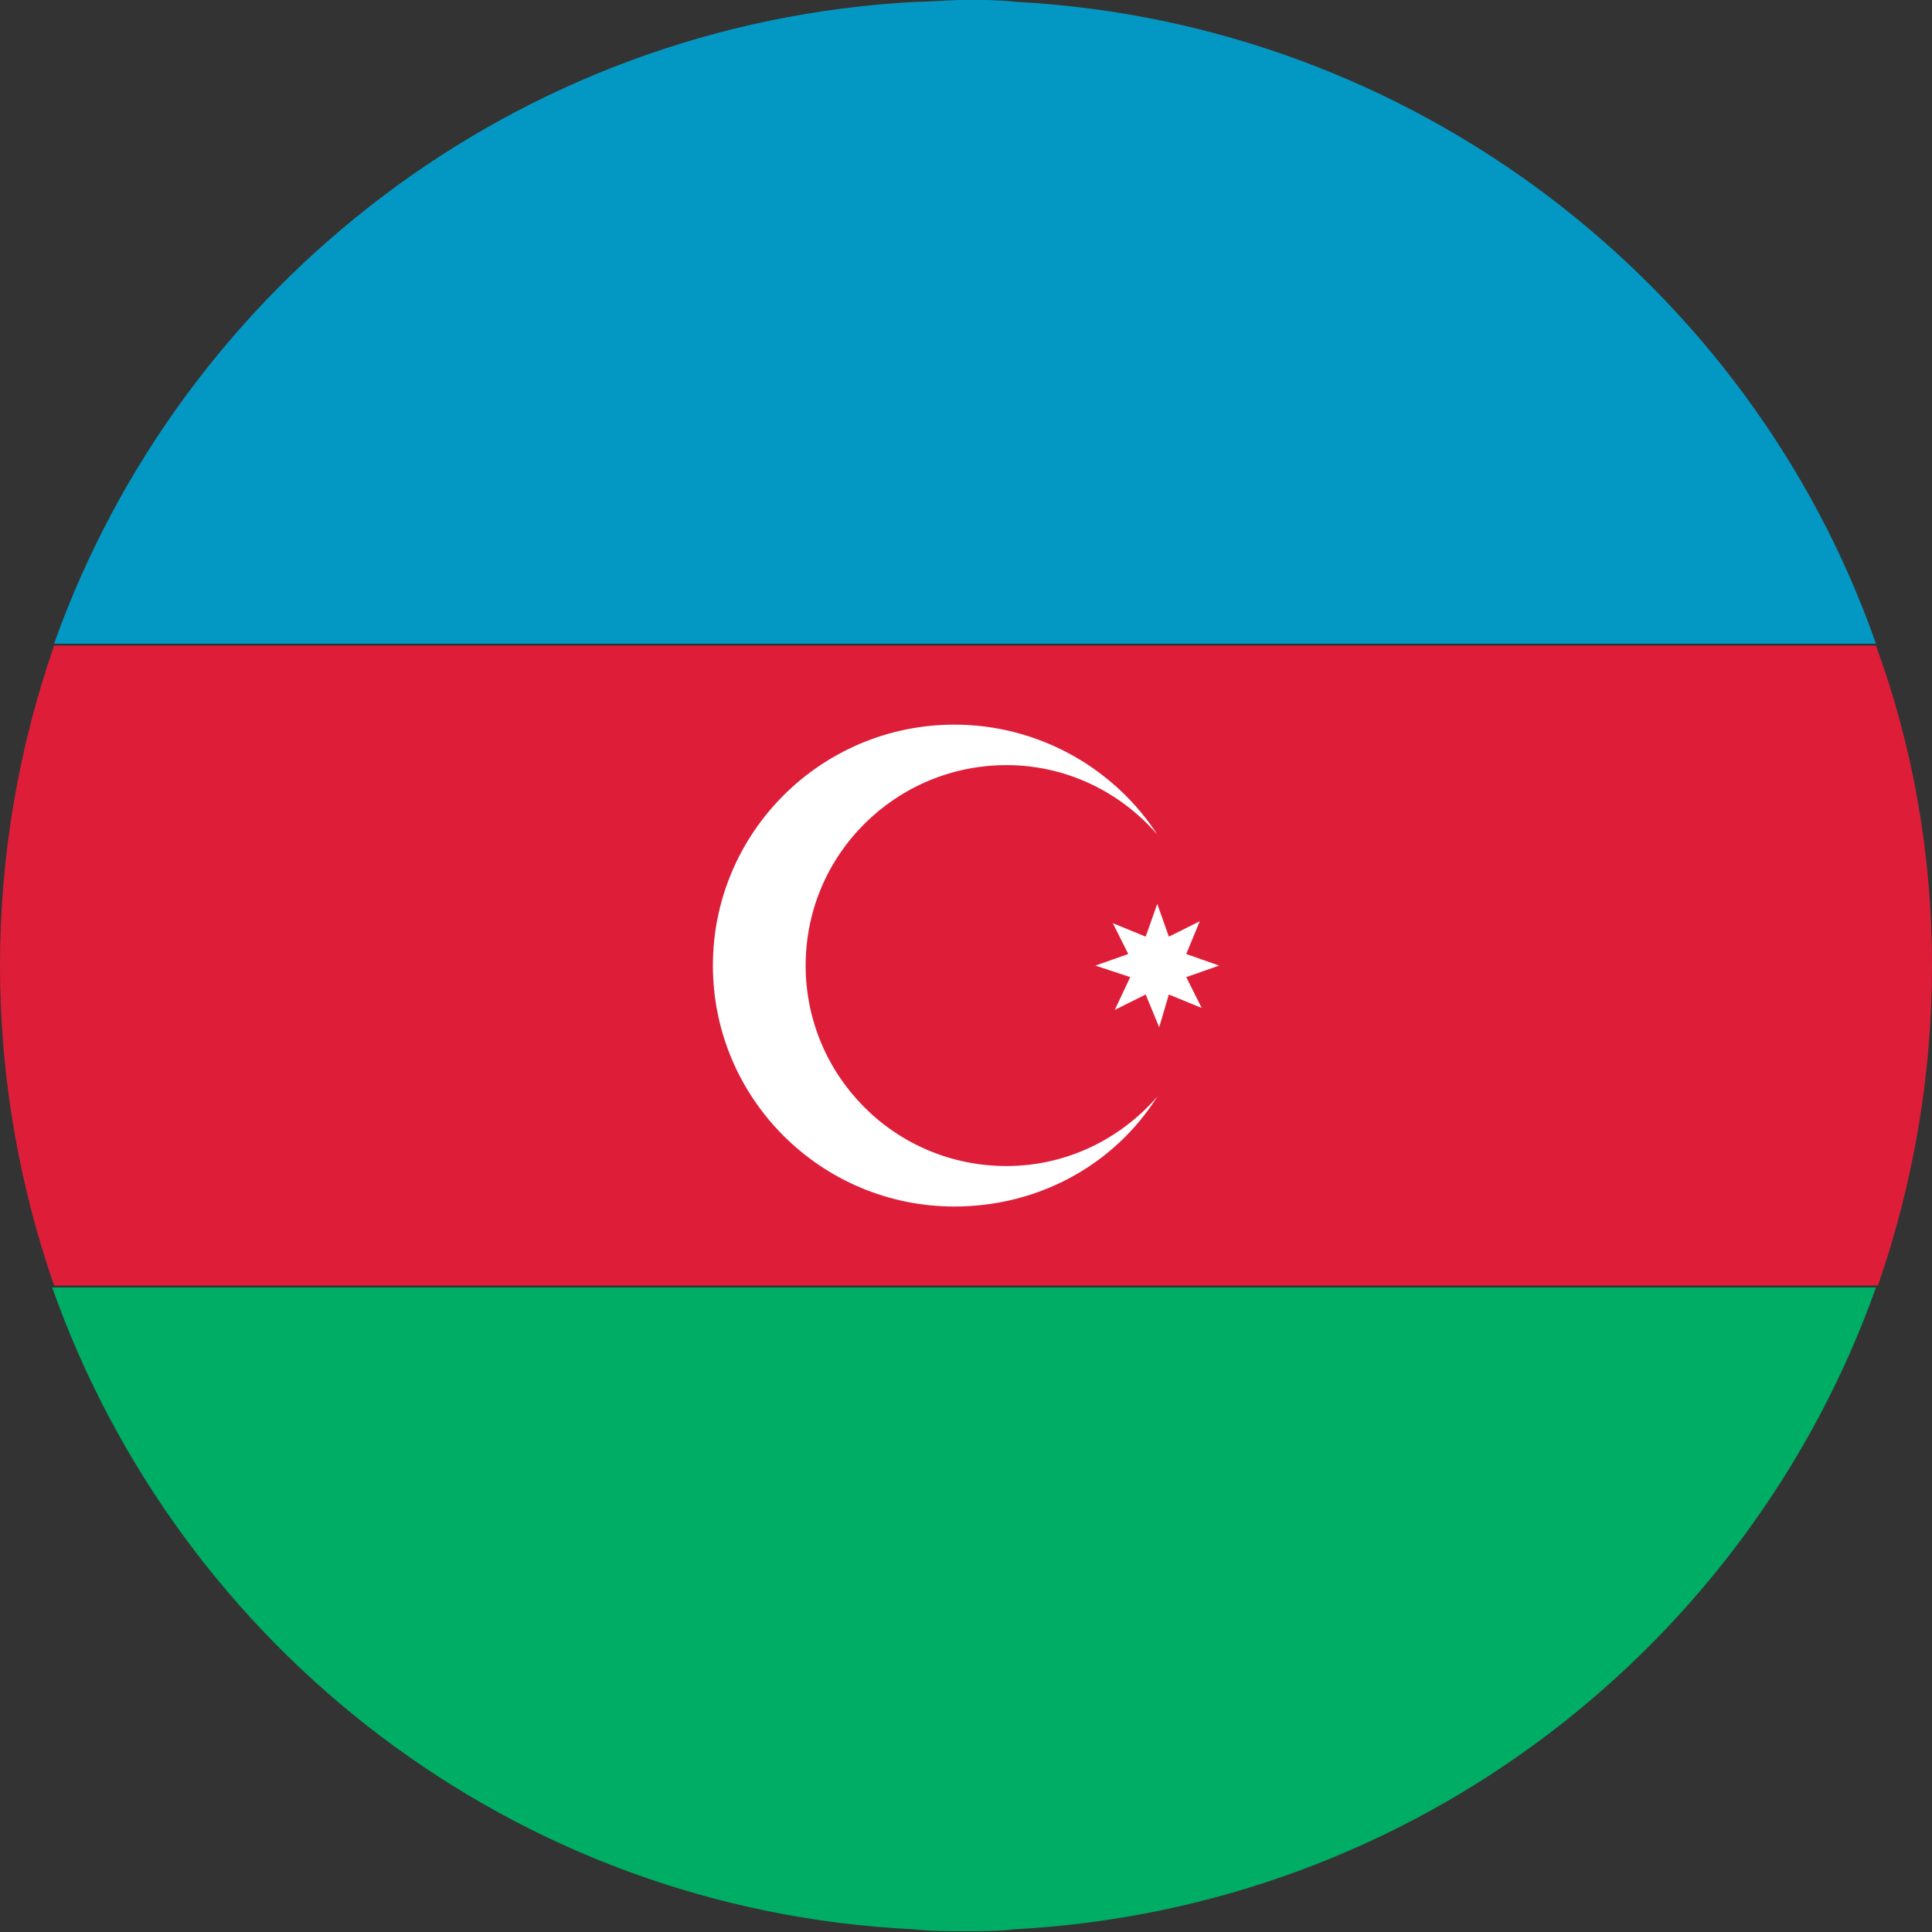
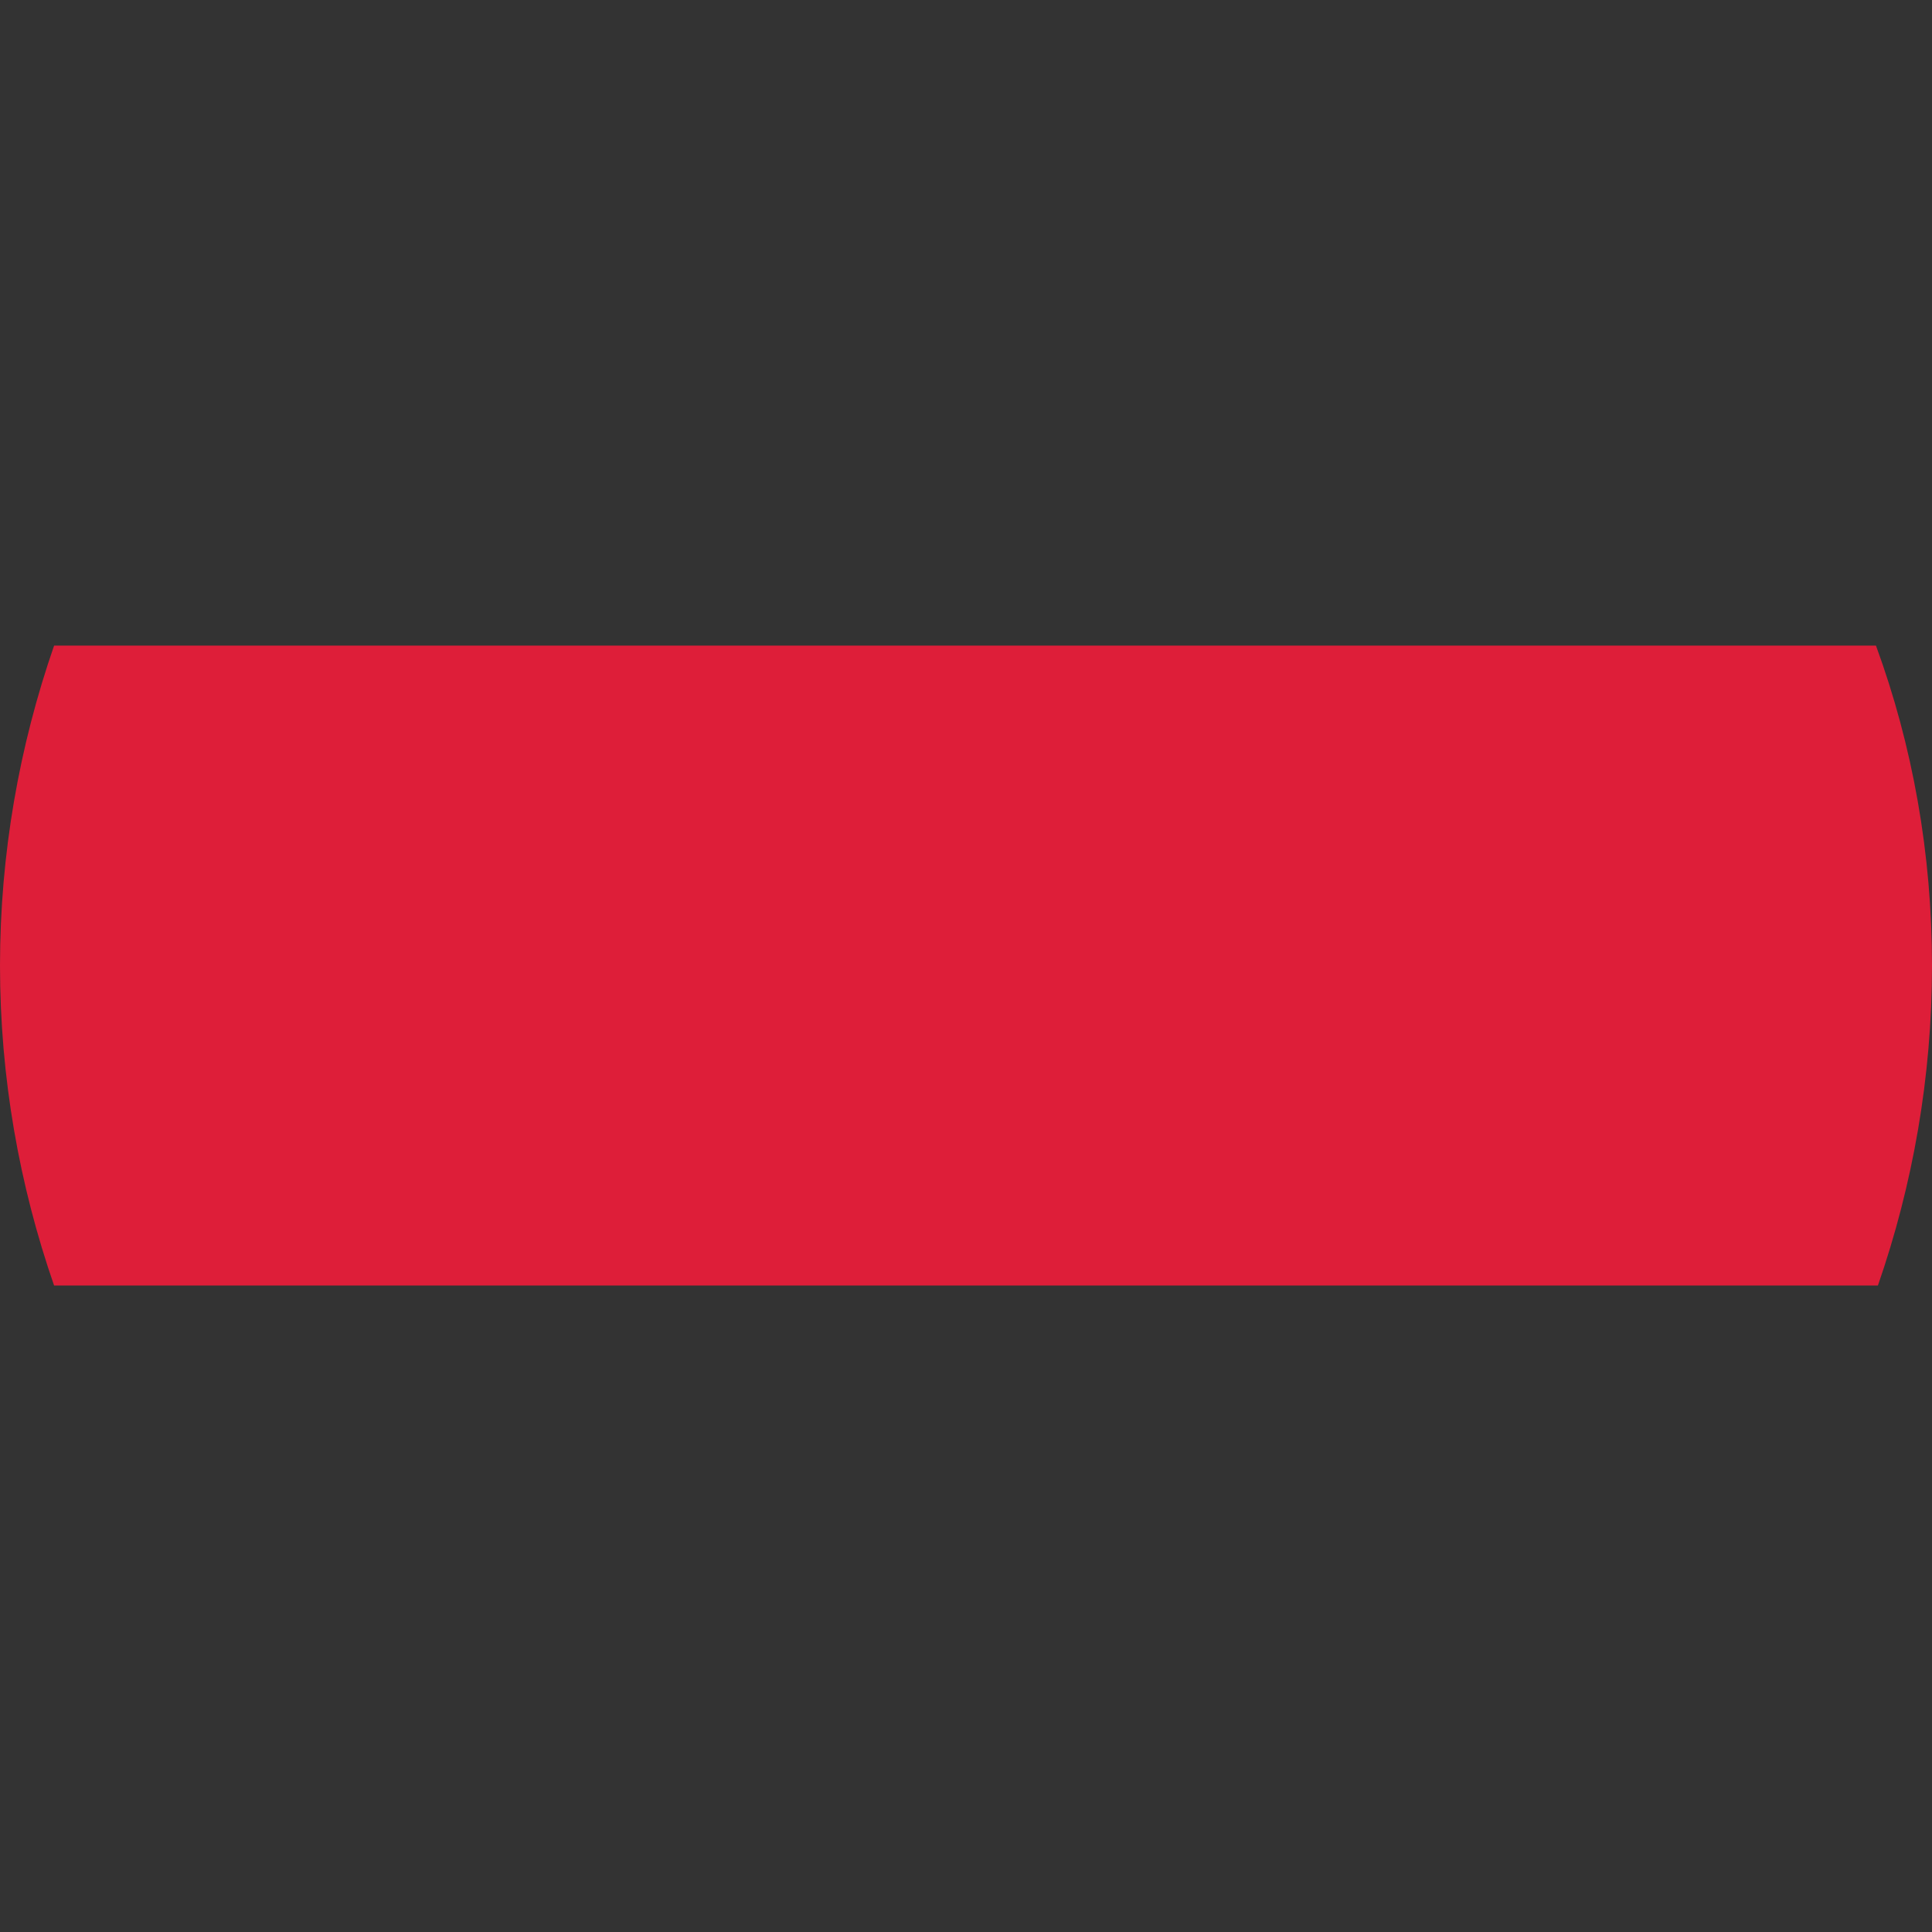
<svg xmlns="http://www.w3.org/2000/svg" viewBox="0 0 128 128" style="enable-background:new 0 0 128 128;">
  <rect x="0" y="0" width="128" height="128" fill="#333333" stroke="none" />
  <defs>
    <style type="text/css">
	.st0{fill:#231F20;}
	.st1{fill:#E61E25;}
	.st2{fill:#089949;}
	.st3{fill:#FFFFFF;}
	.st4{fill:#D81F26;}
	.st5{fill:#233E93;}
	.st6{fill:#F16522;}
	.st7{fill:#0398C3;}
	.st8{fill:#DE1E39;}
	.st9{fill:#00AD65;}
	.st10{fill:#FFFFFB;}
	.st11{fill:#CE2031;}
	.st12{fill:#A81D44;}
	.st13{fill:#008757;}
	.st14{fill:#ED3342;}
	.st15{fill:#F8EC3B;}
	.st16{fill:#F37C20;}
	.st17{fill:#F1E923;}
	.st18{fill:#020202;}
	.st19{fill:#E32A27;}
	.st20{fill:#EC1C2B;}
	.st21{fill:#28439B;}
	.st22{fill:#E32B25;}
	.st23{fill:#FDDB00;}
	.st24{fill:#E71D2E;}
	.st25{fill:#0D8943;}
	.st26{fill:#F58722;}
	.st27{fill:#333493;}
	.st28{fill:#D52028;}
	.st29{fill:#2B4A9E;}
	.st30{fill:#1D9E49;}
	.st31{fill:#DB1F26;}
	.st32{fill:#DD1F28;}
	.st33{fill:#35469C;}
	.st34{fill:#ED2424;}
	.st35{fill:#018B45;}
	.st36{fill:#DD1F26;}
	.st37{fill:#0A9D49;}
	.st38{fill:#E81E25;}
	.st39{fill:#293580;}
	.st40{fill:#D91F26;}
	.st41{fill:#EC1C25;}
	.st42{fill:#27B36D;}
	.st43{fill:#FBDF00;}
	.st44{fill:#3EB44A;}
	.st45{fill:#ED2E33;}
	.st46{fill:#DF252F;}
	.st47{fill:#2F4C9F;}
	.st48{fill:#F6CD0F;}
	.st49{fill:#DC1F28;}
	.st50{fill:#117F40;}
	.st51{fill:#E13131;}
	.st52{fill:#2B2D7E;}
	.st53{fill:#FCD900;}
	.st54{fill:#038A45;}
	.st55{fill:#EC2025;}
	.st56{fill:#EC1C2A;}
	.st57{fill:#2651A3;}
	.st58{fill:#0D804B;}
	.st59{fill:#354EA0;}
	.st60{fill:none;}
	.st61{fill:#DF1F2A;}
	.st62{fill:#FFFFFA;}
	.st63{fill:#F9D10B;}
	.st64{fill:#DF1F26;}
	.st65{fill:#009651;}
</style>
  </defs>
  <g style="" transform="matrix(1.28, 0, 0, 1.277, -17.92, -17.756)">
    <g>
-       <path class="st7" d="M111.1,47.3H16.8c6.6-18.6,23.9-32.2,44.6-33.3c0.8,0,1.7-0.1,2.6-0.1c0.9,0,1.7,0,2.6,0.1    C87.2,15.1,104.6,28.7,111.1,47.3z" />
      <path class="st8" d="M114,64c0,5.8-1,11.4-2.8,16.6c0,0,0,0,0,0H16.8c0,0,0,0,0,0C15,75.4,14,69.8,14,64c0-5.8,1-11.4,2.8-16.6    c0,0,0,0,0,0h94.3c0,0,0,0,0,0C113,52.6,114,58.2,114,64z" />
-       <path class="st9" d="M111.1,80.7c-6.6,18.6-23.9,32.2-44.6,33.3c-0.8,0.1-1.7,0.1-2.6,0.1c-0.9,0-1.7,0-2.6-0.1    c-20.7-1-38-14.6-44.6-33.3H111.1z" />
    </g>
    <g>
-       <path class="st3" d="M73.9,70.8c-2.2,3.5-6.1,5.7-10.5,5.7c-6.9,0-12.5-5.6-12.5-12.5c0-6.9,5.6-12.5,12.5-12.5    c4.4,0,8.3,2.3,10.5,5.7c-1.9-2.2-4.7-3.6-7.8-3.6c-5.7,0-10.4,4.6-10.4,10.4c0,5.7,4.6,10.4,10.4,10.4C69.2,74.4,72,73,73.9,70.8    z" />
-       <polygon class="st3" points="72.4,63.4 71.6,61.8 73.3,62.5 73.9,60.8 74.5,62.5 76.1,61.7 75.4,63.4 77.1,64 75.4,64.6     76.2,66.2 74.5,65.5 74,67.2 73.3,65.5 71.7,66.3 72.5,64.6 70.7,64   " />
-     </g>
+       </g>
  </g>
</svg>